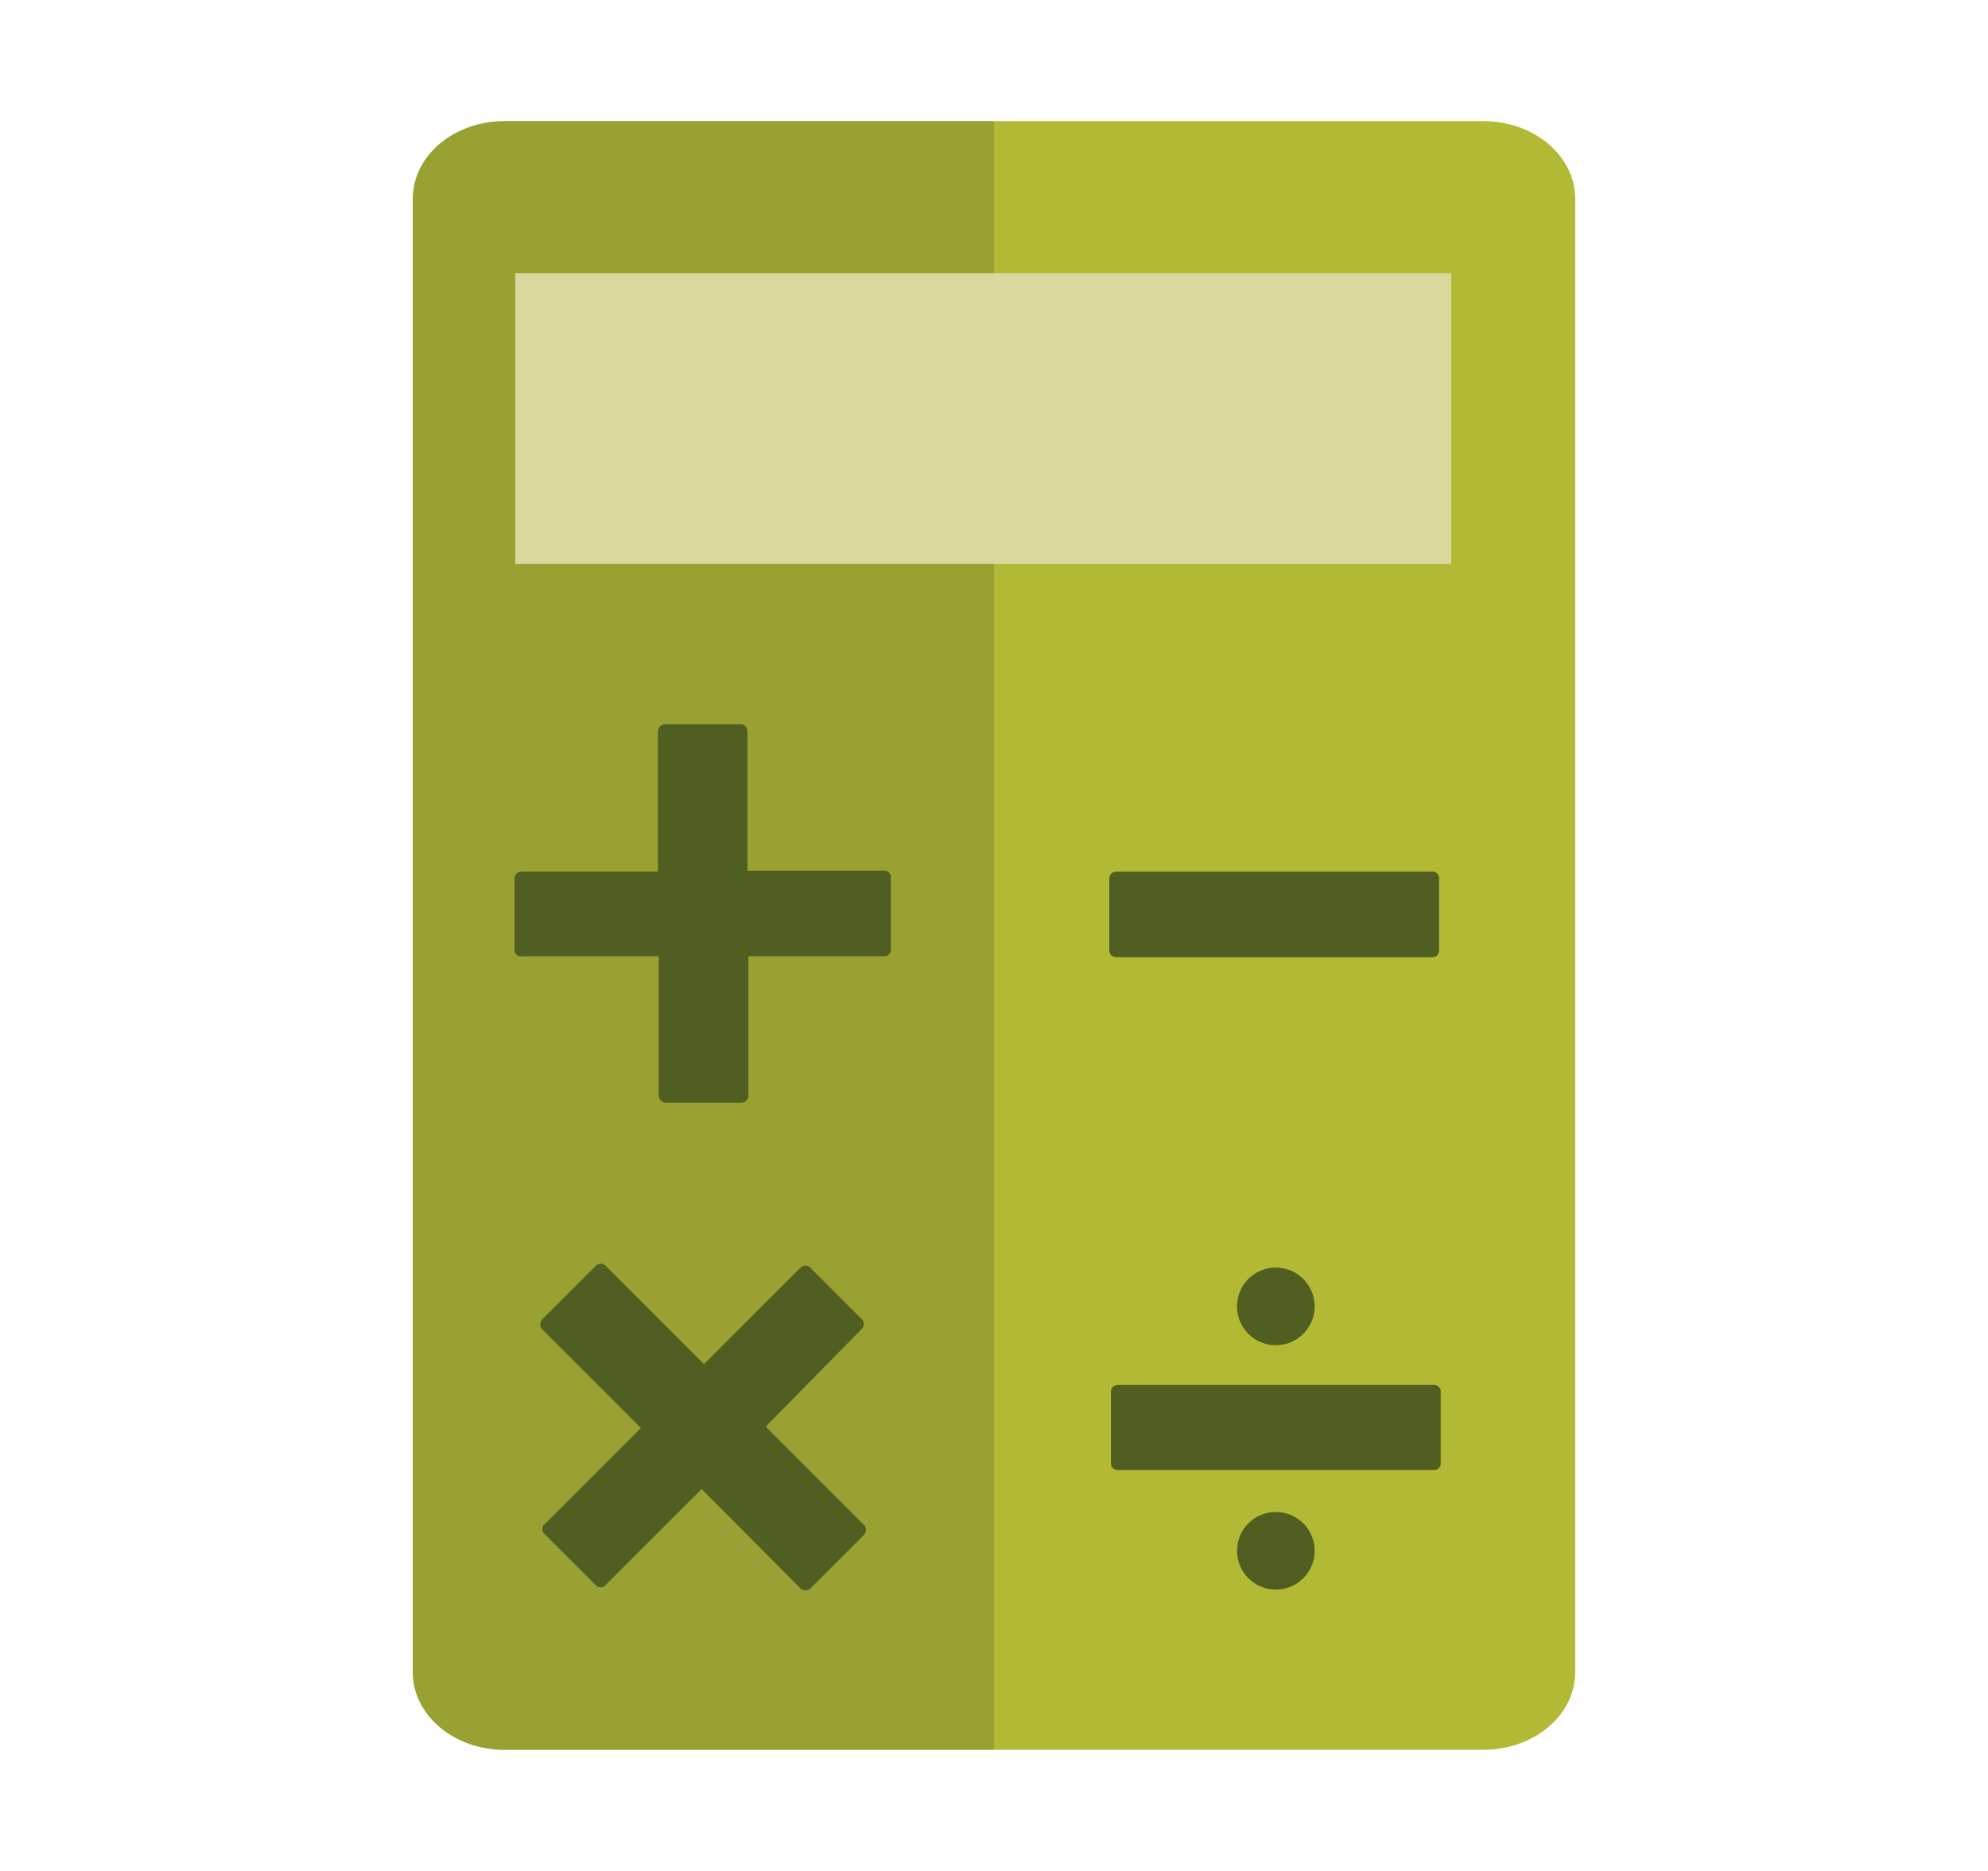
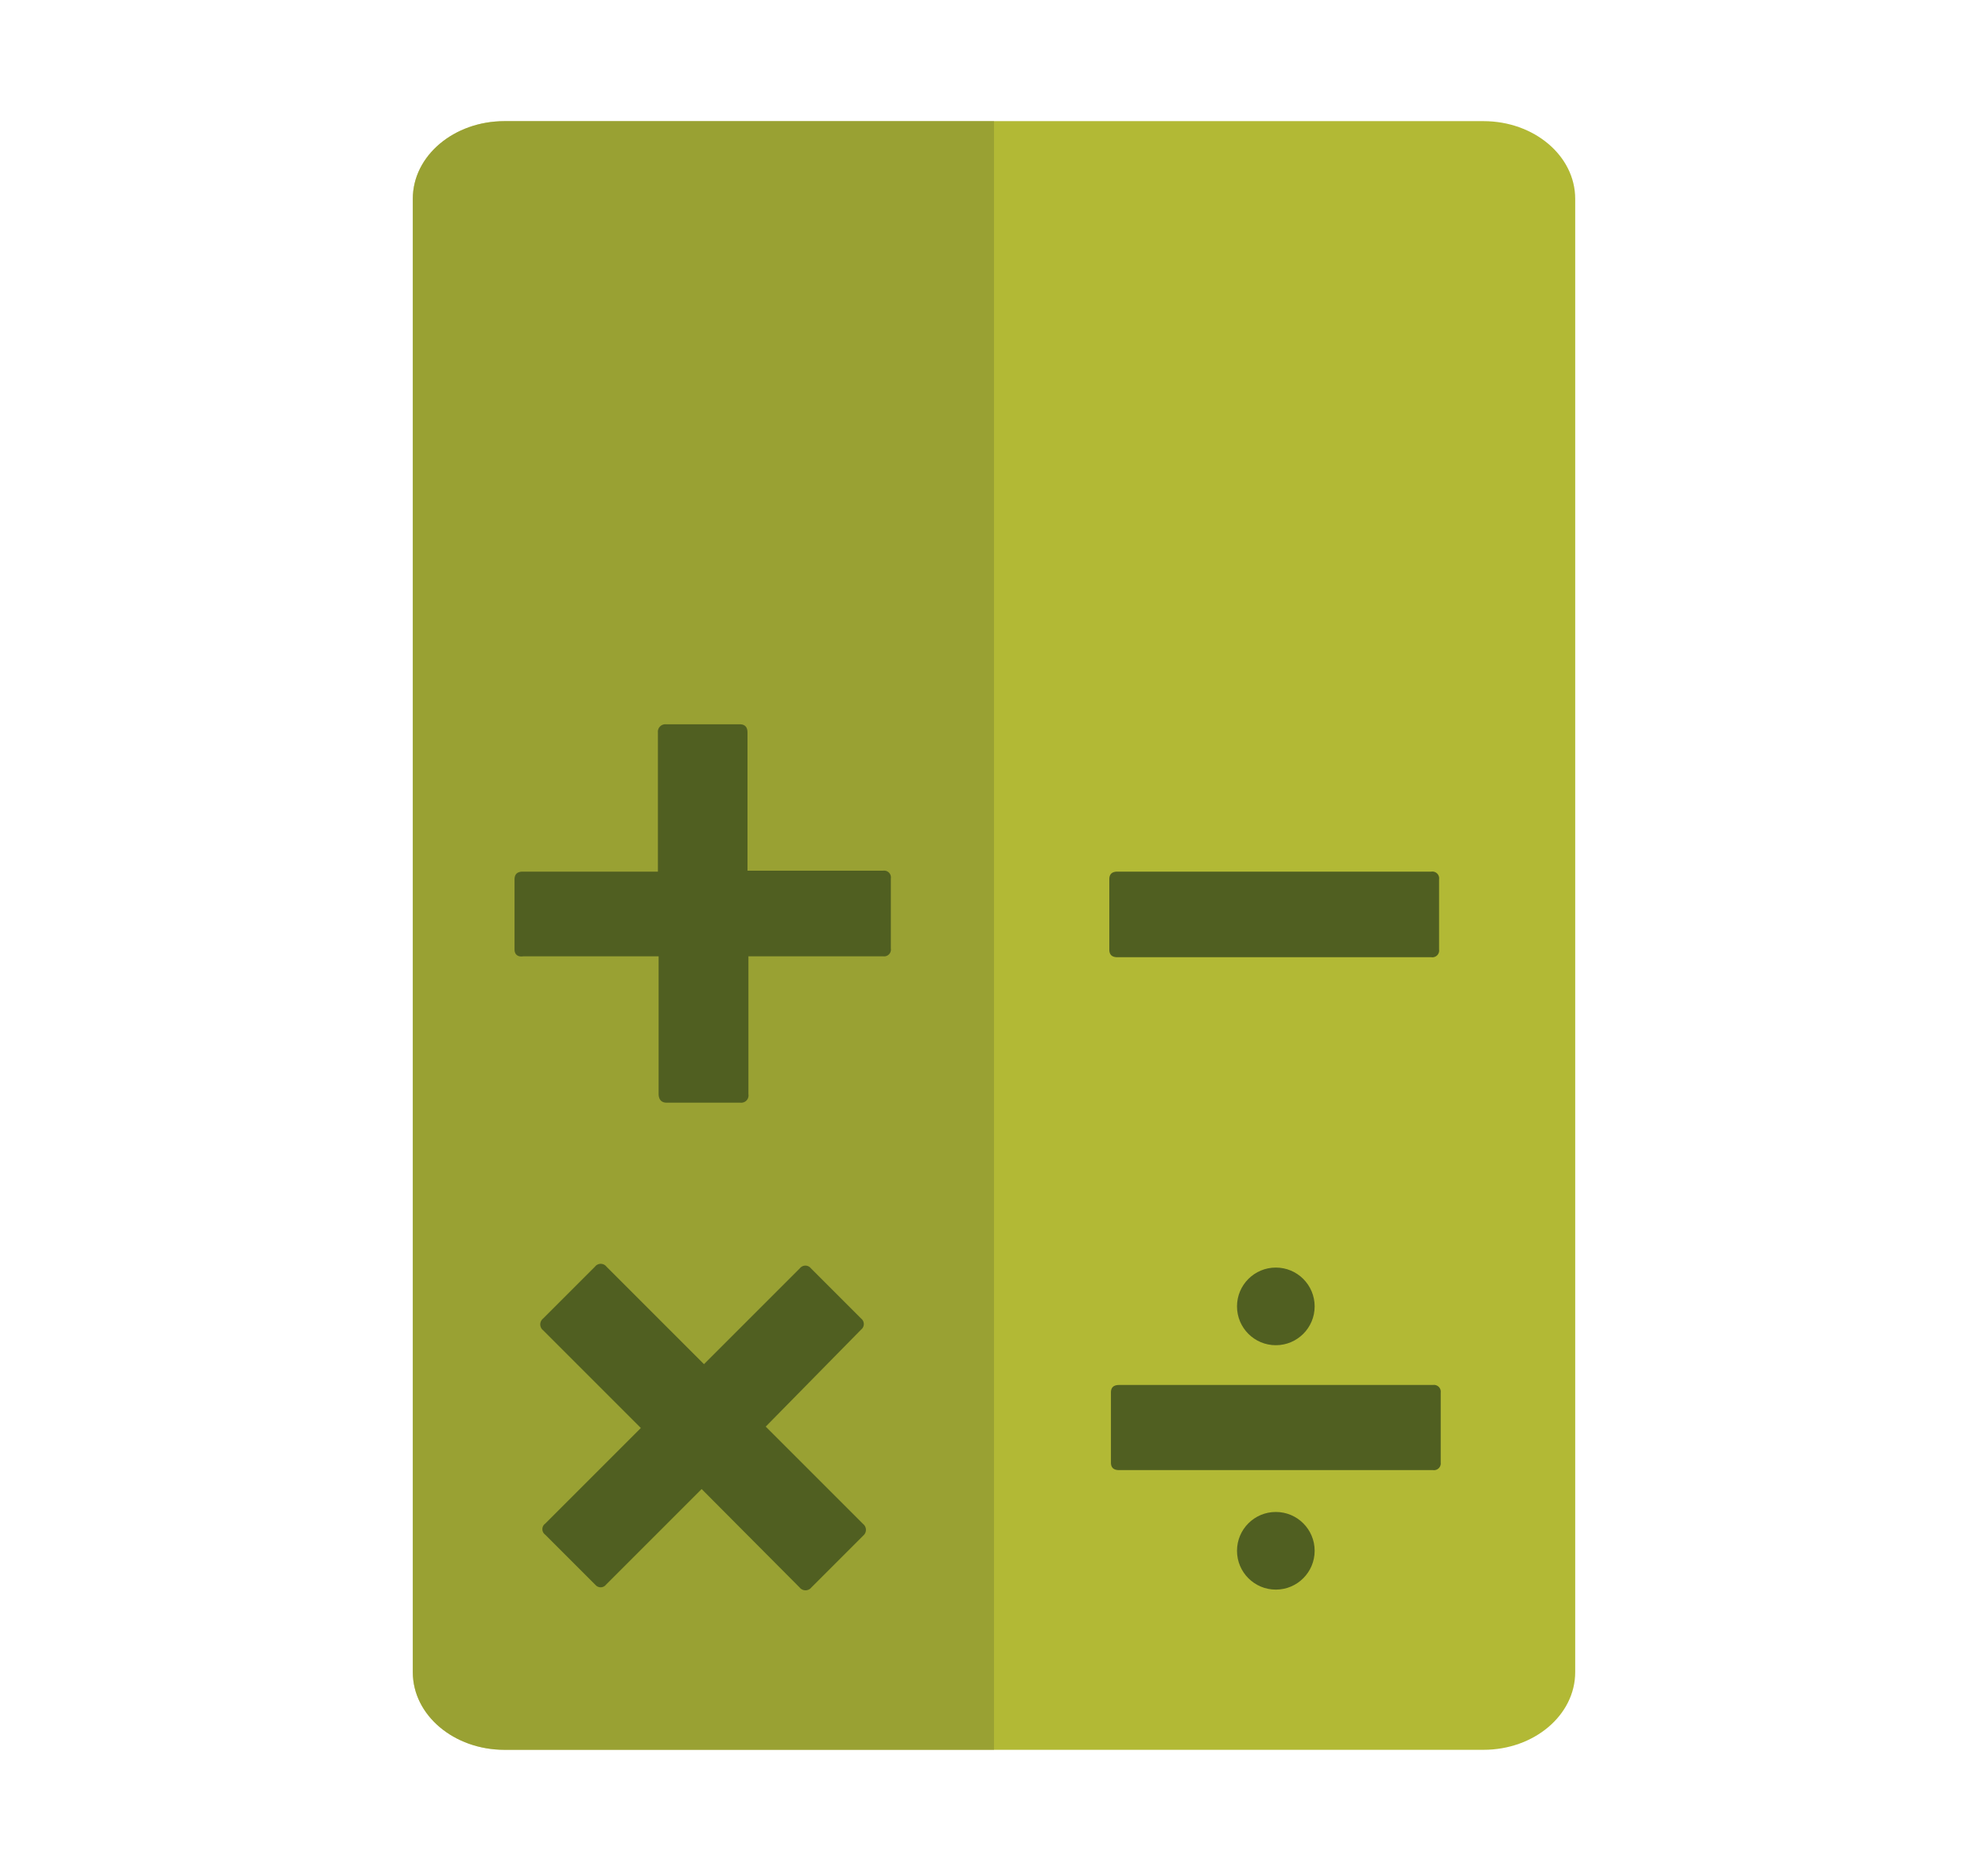
<svg xmlns="http://www.w3.org/2000/svg" id="Layer_1" data-name="Layer 1" viewBox="0 0 85 80">
  <defs>
    <style>.cls-1{fill:#b0b636;}.cls-2{fill:#828d30;opacity:0.5;}.cls-3{fill:#b2b935;}.cls-4{fill:#d9d99e;}.cls-5{fill:#505f21;}</style>
  </defs>
  <title>i</title>
  <path class="cls-1" d="M42.5,74.82H21.57c-2.16,0-3.92-1.48-3.92-3.32V8.5c0-1.84,1.76-3.32,3.92-3.32H42.5" />
  <path class="cls-2" d="M42.5,74.82H21.57c-2.16,0-3.92-1.48-3.92-3.32V8.5c0-1.84,1.76-3.32,3.92-3.32H42.5" />
  <path class="cls-3" d="M42.5,5.18H63.43c2.16,0,3.92,1.48,3.92,3.32v63c0,1.84-1.76,3.32-3.92,3.32H42.5" />
-   <rect class="cls-4" x="22.03" y="11.68" width="40.02" height="12.43" />
  <path class="cls-5" d="M22,40.6v-3c0-.22.12-.33.35-.33h5.78V31.32a.32.32,0,0,1,.35-.35h3.15c.22,0,.33.12.33.35v5.91h5.8a.29.29,0,0,1,.33.33v3a.29.29,0,0,1-.33.33H32v5.9a.31.31,0,0,1-.33.36H28.51c-.22,0-.34-.12-.35-.36v-5.9H22.38C22.15,40.93,22,40.82,22,40.6Z" />
  <path class="cls-5" d="M25.47,67.78l-2.16-2.16a.29.29,0,0,1,0-.47l4.09-4.09-4.18-4.18a.32.32,0,0,1,0-.5l2.22-2.22a.31.31,0,0,1,.49,0l4.17,4.17,4.1-4.1a.3.3,0,0,1,.47,0l2.15,2.15a.3.3,0,0,1,0,.47L32.74,61l4.17,4.17a.32.32,0,0,1,0,.49l-2.22,2.22a.32.32,0,0,1-.5,0L30,63.67l-4.09,4.09A.29.29,0,0,1,25.47,67.78Z" />
  <path class="cls-5" d="M47.43,40.6v-3c0-.22.11-.33.35-.33H61.2a.29.29,0,0,1,.33.33v3a.29.29,0,0,1-.33.33H47.78C47.54,40.93,47.43,40.82,47.43,40.6Z" />
  <path class="cls-5" d="M47.5,62.54v-3c0-.21.11-.32.35-.32H61.27a.29.29,0,0,1,.33.32v3a.29.29,0,0,1-.33.32H47.85C47.61,62.86,47.5,62.75,47.5,62.54Z" />
  <circle class="cls-5" cx="54.55" cy="55.86" r="1.66" />
  <circle class="cls-5" cx="54.55" cy="66.31" r="1.66" />
</svg>